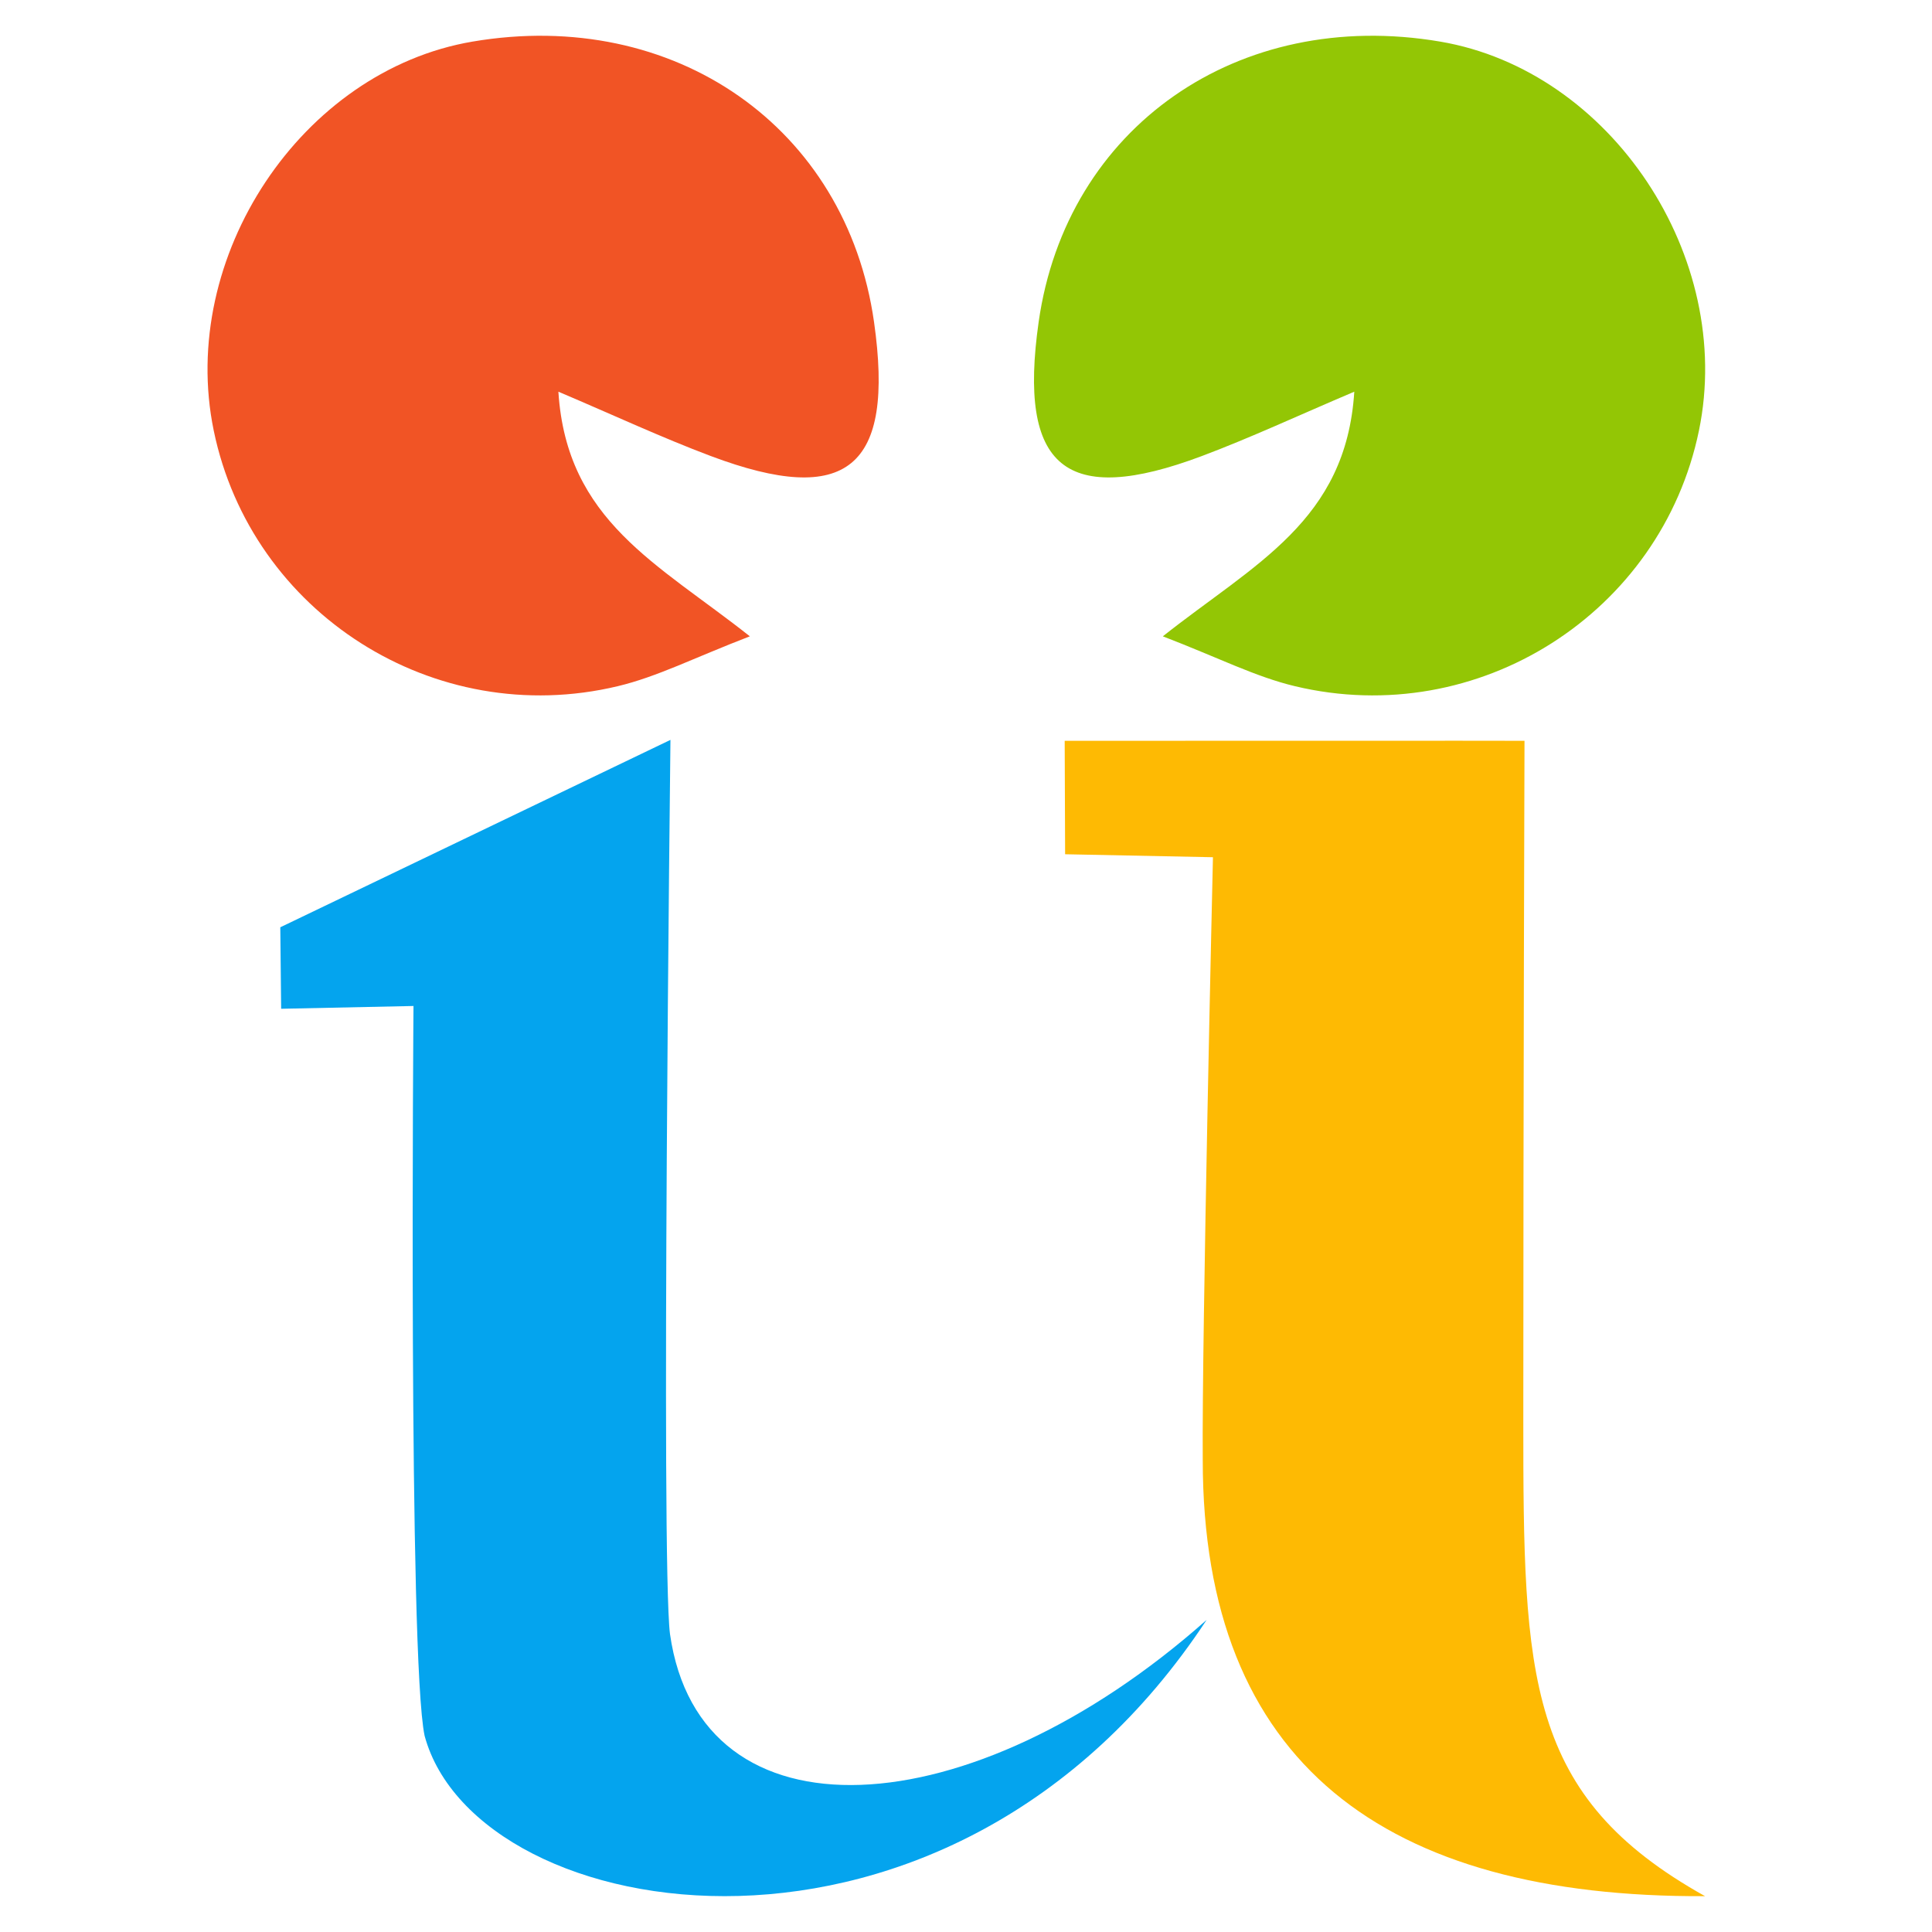
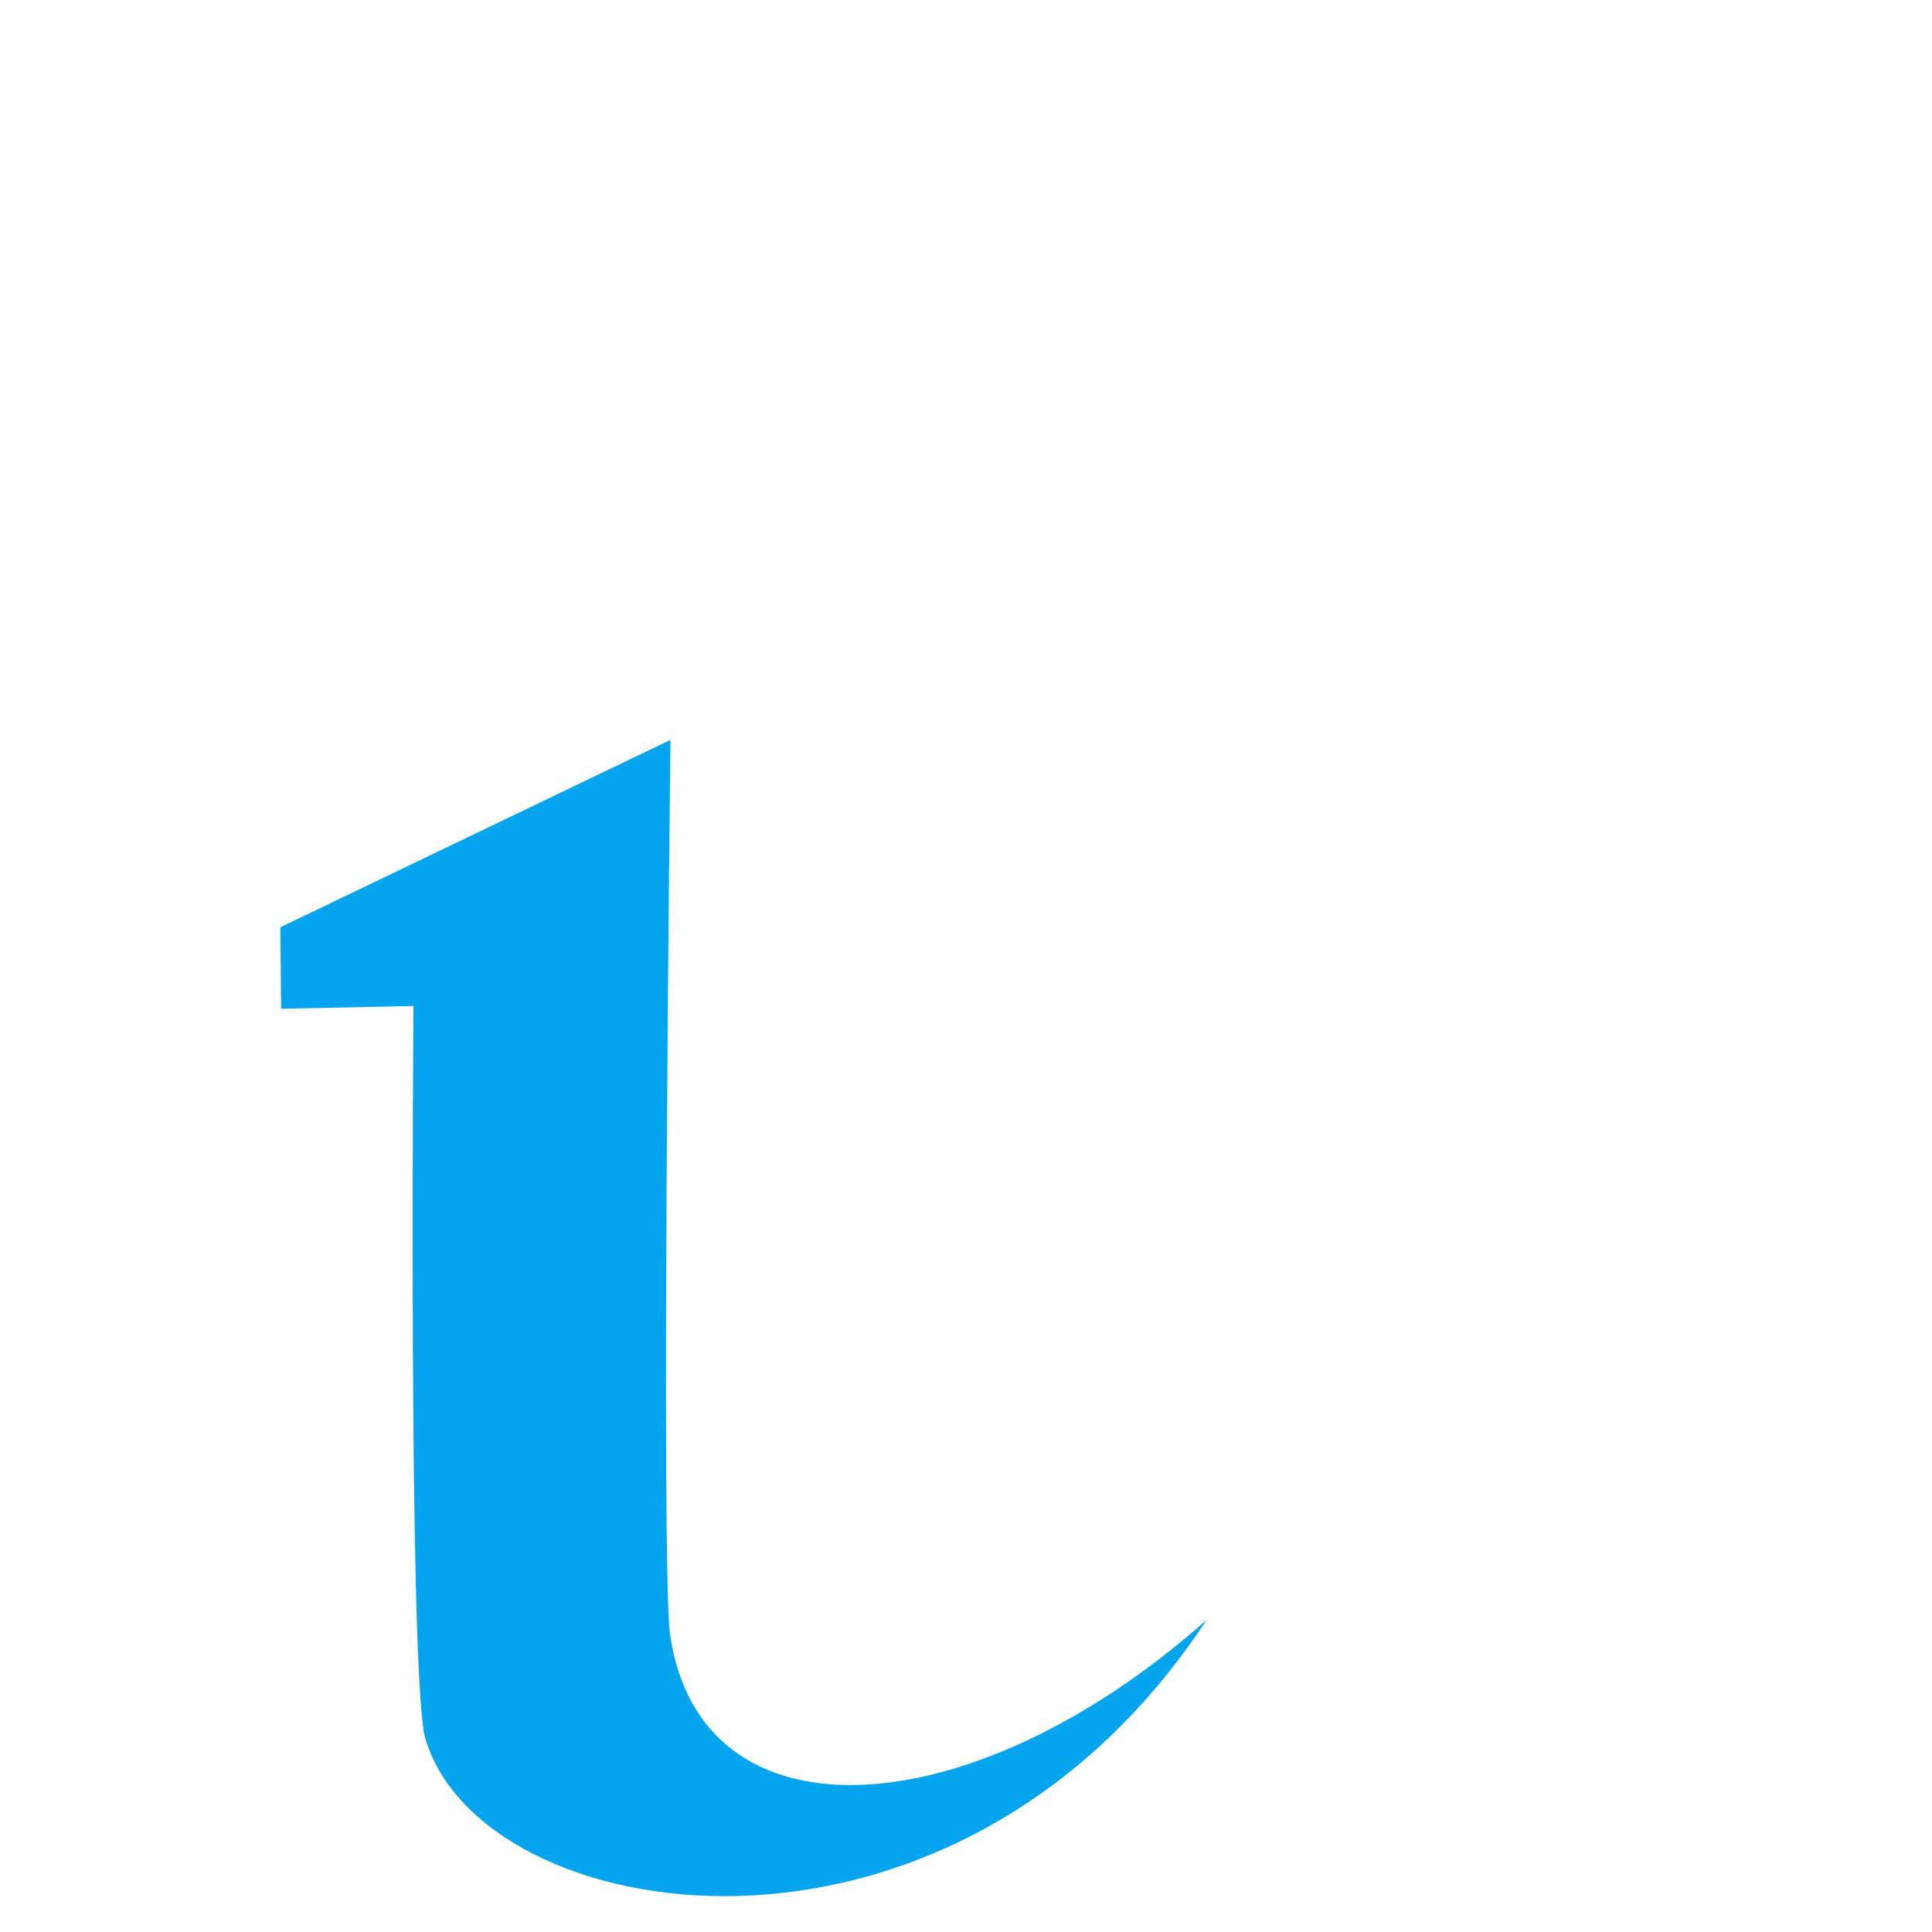
<svg xmlns="http://www.w3.org/2000/svg" t="1739608906726" class="icon" viewBox="0 0 1024 1024" version="1.1" p-id="19136" width="128" height="128">
-   <path d="M903.721 1005.015c-169.738 0.778-266.24-70.41-266.24-231.178-0.553-63.857 5.407-319.488 5.407-319.488l-78.356-1.577-0.225-60.129 209.633-0.041 34.079 0.041s-0.635 187.72-0.635 360.489c0 136.172 1.331 198.861 96.338 251.884z" fill="#FEBA03" p-id="19137" />
  <path d="M639.529 858.583c-135.68 206.09-386.826 163.594-414.474 61.44-8.704-40.714-5.898-386.826-5.898-386.826l-70.144 1.475-0.451-43.192 206.787-99.328s-5.12 435.732-0.246 473.866c15.872 111.862 158.986 103.936 284.426-7.434z" fill="#04A4EE" p-id="19138" />
-   <path d="M616.325 337.265c48.701-38.584 97.116-61.071 101.478-129.659-29.614 12.575-54.825 24.351-80.773 34.099-72.335 27.197-97.505 6.267-86.528-71.025 14.643-103.199 105.8-166.851 212.869-148.623 90.481 15.401 156.099 114.074 137.114 206.131-19.948 96.748-116.92 158.72-214.098 135.516-21.012-4.997-40.755-15.176-70.062-26.44z" fill="#93C605" p-id="19139" />
-   <path d="M397.435 337.265c-48.701-38.584-97.116-61.071-101.478-129.659 29.614 12.575 54.825 24.351 80.773 34.099 72.335 27.197 97.505 6.267 86.528-71.025-14.643-103.199-105.8-166.851-212.869-148.623-90.481 15.401-156.099 114.074-137.114 206.131 19.948 96.748 116.92 158.72 214.098 135.516 21.012-4.997 40.755-15.176 70.062-26.44z" fill="#F15425" p-id="19140" />
</svg>